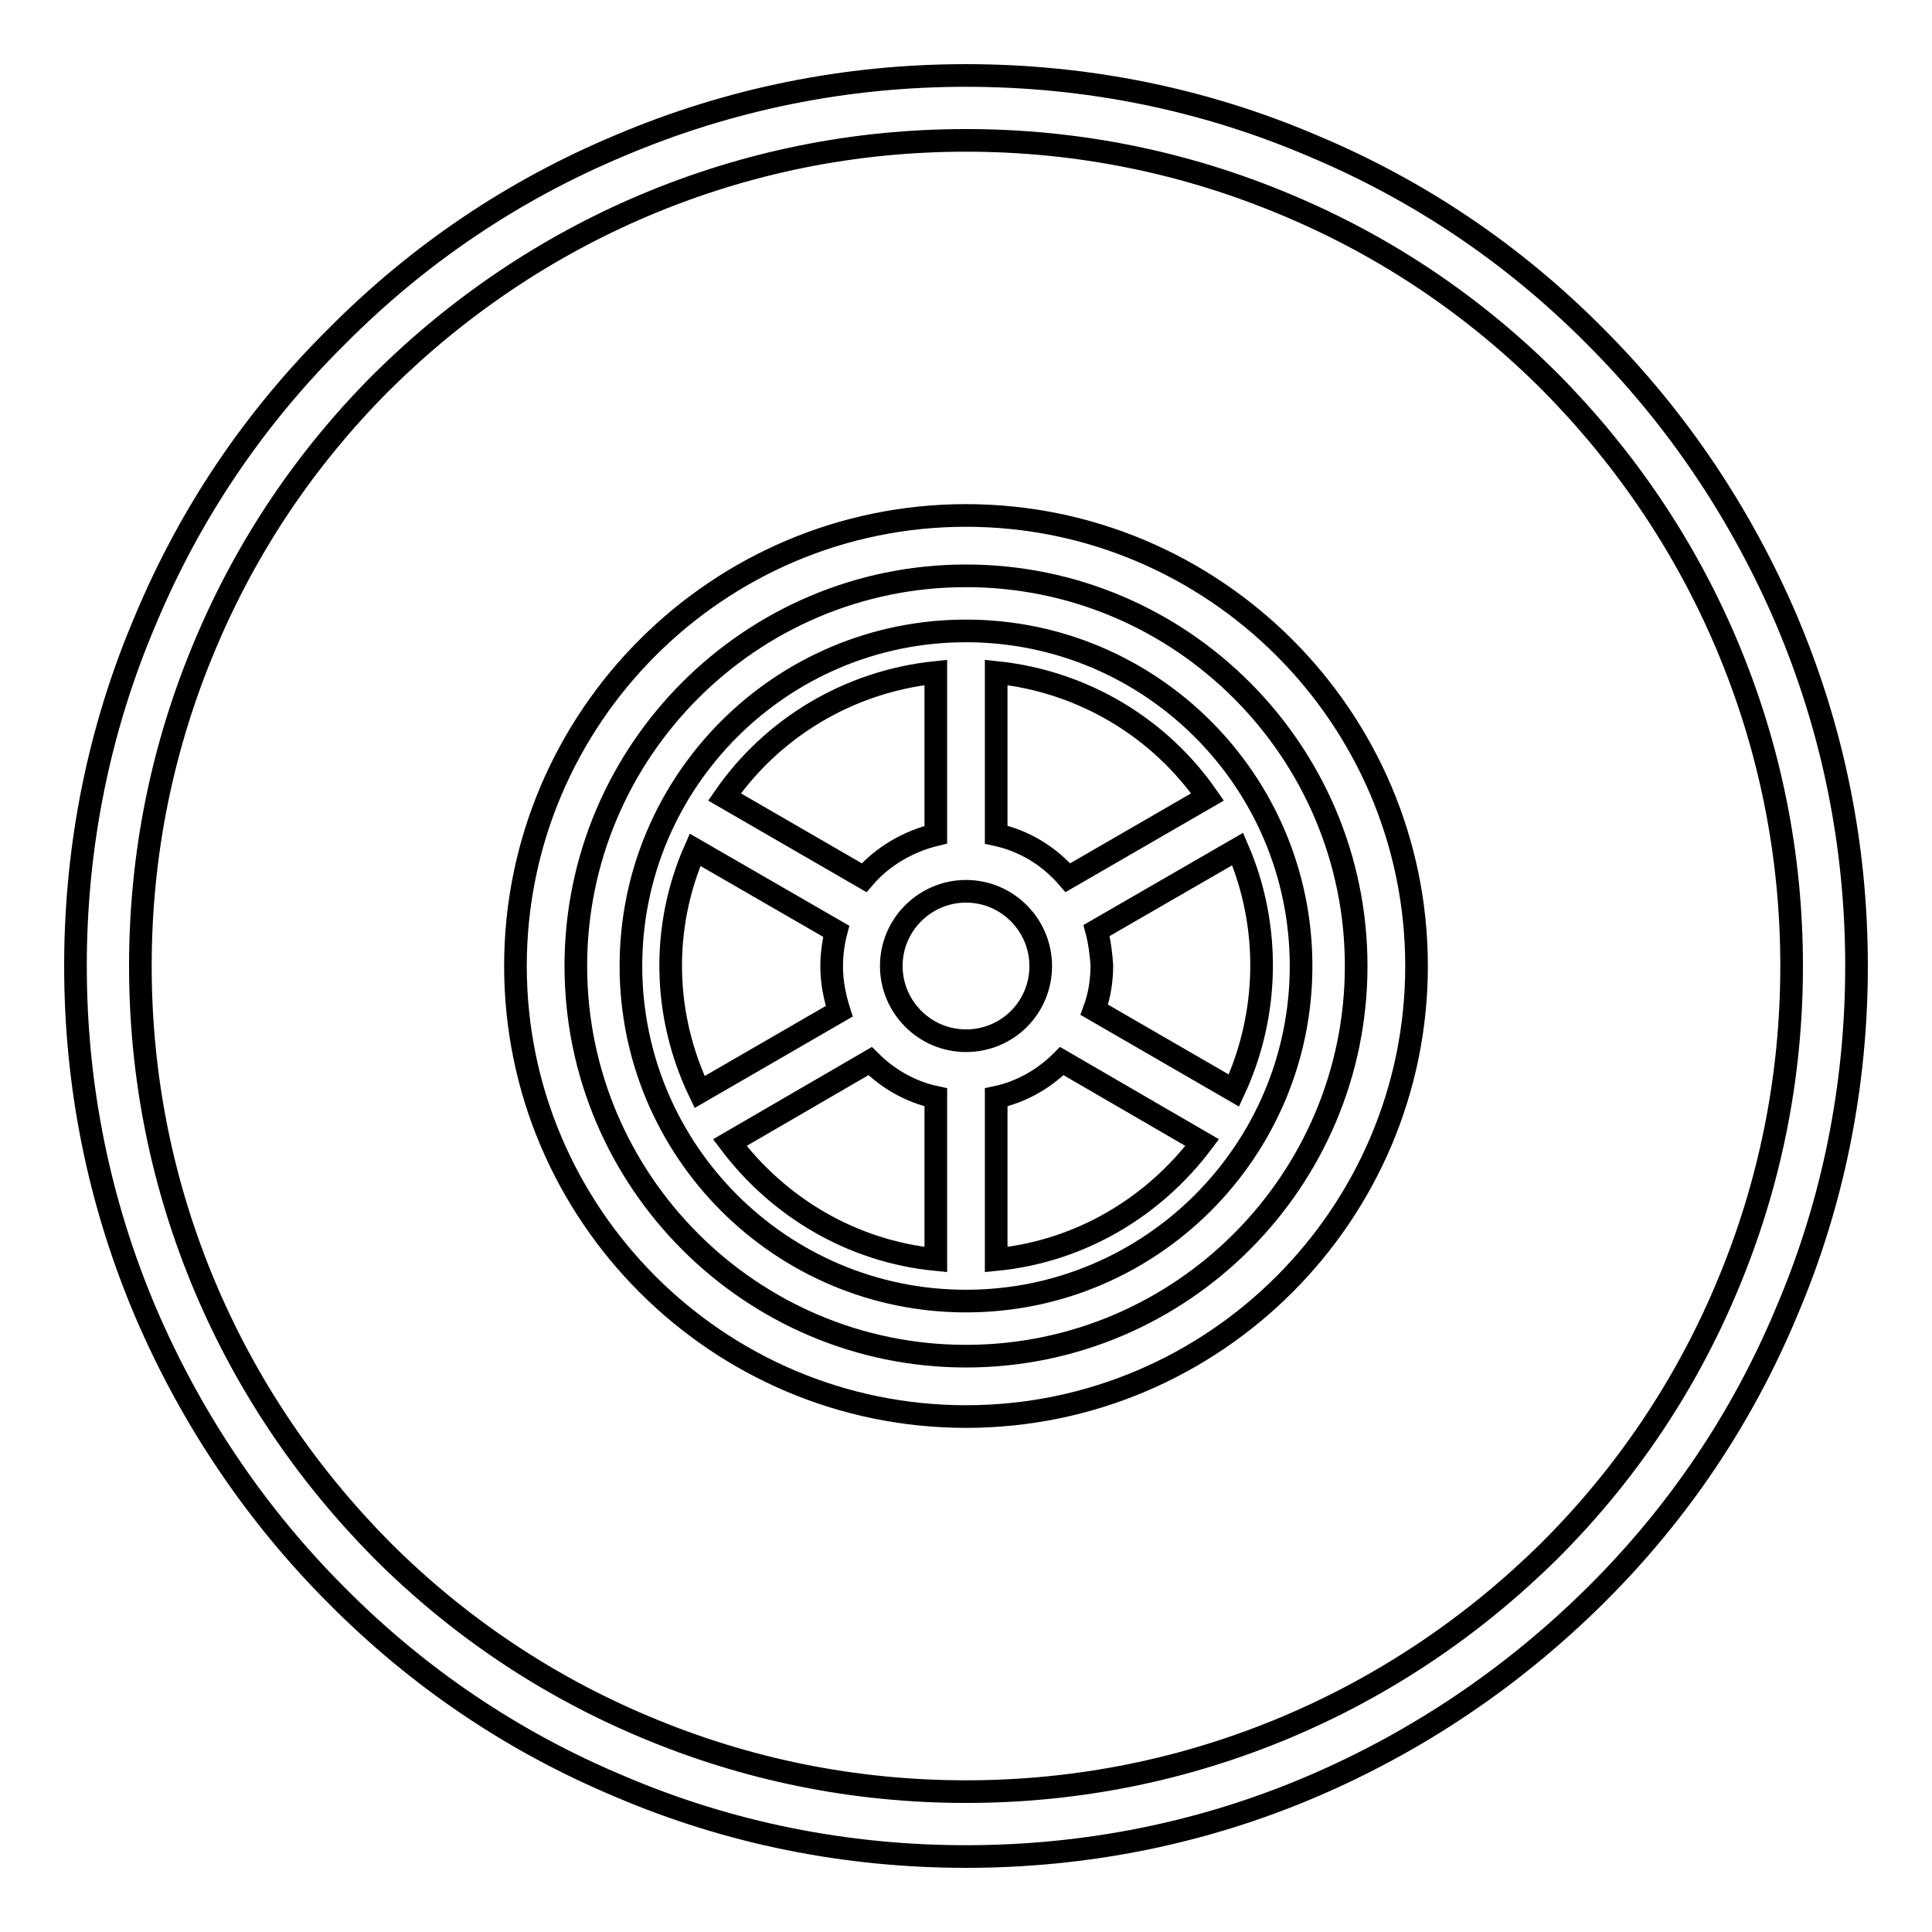
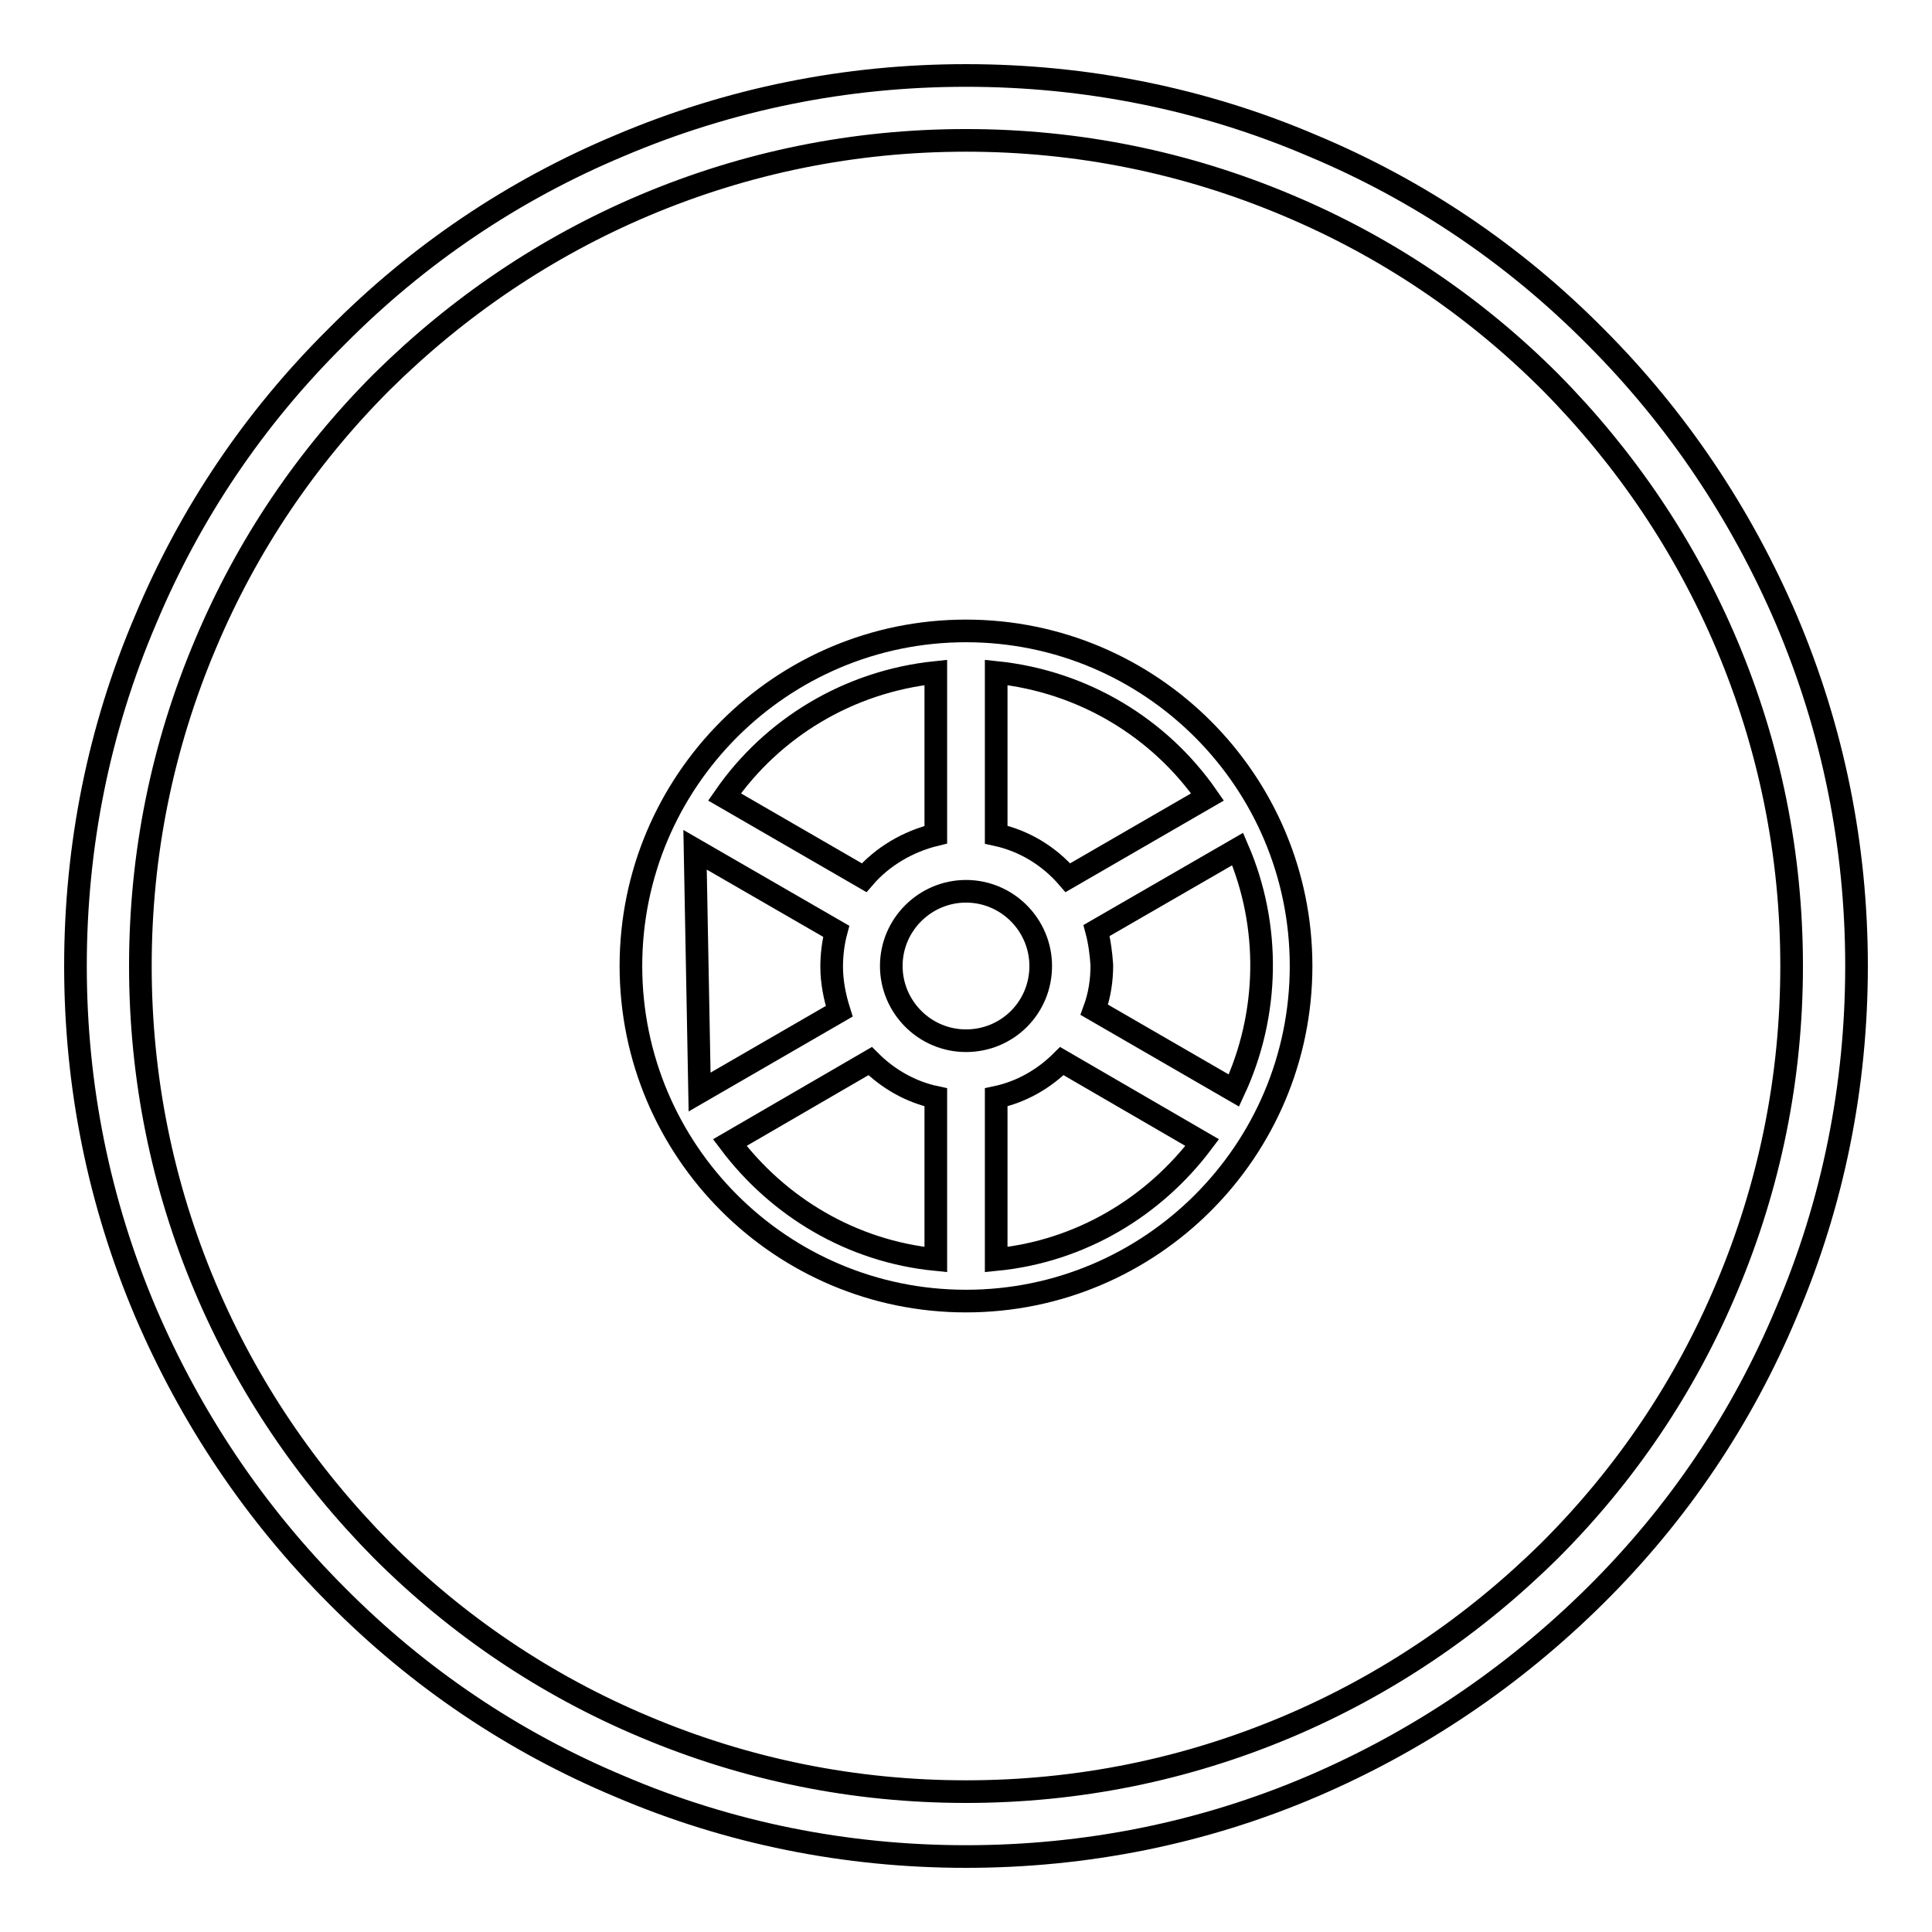
<svg xmlns="http://www.w3.org/2000/svg" version="1.1" x="0px" y="0px" viewBox="0 0 256 256" enable-background="new 0 0 256 256" xml:space="preserve">
  <g>
    <path stroke-width="3" fill-opacity="0" stroke="#000000" d="M128,246c-15.9,0-31.4-3.1-45.9-9.3c-14.1-5.9-26.7-14.4-37.5-25.3c-10.8-10.8-19.3-23.5-25.3-37.5 c-6.2-14.6-9.3-30-9.3-45.9c0-15.9,3.1-31.4,9.3-45.9C25.2,68,33.7,55.4,44.6,44.6C55.4,33.7,68,25.2,82.1,19.3 c14.6-6.2,30-9.3,45.9-9.3c15.9,0,31.4,3.1,45.9,9.3c14.1,5.9,26.7,14.4,37.5,25.3c10.8,10.8,19.3,23.5,25.3,37.5 c6.2,14.6,9.3,30,9.3,45.9c0,15.9-3.1,31.4-9.3,45.9c-5.9,14.1-14.4,26.7-25.3,37.5s-23.5,19.3-37.5,25.3 C159.4,242.9,143.9,246,128,246z M128,18.6c-14.8,0-29.1,2.9-42.6,8.6c-13,5.5-24.7,13.4-34.8,23.4c-10,10-17.9,21.7-23.4,34.8 c-5.7,13.5-8.6,27.8-8.6,42.6c0,14.8,2.9,29.1,8.6,42.6c5.5,13,13.4,24.7,23.4,34.8c10,10,21.7,17.9,34.8,23.4 c13.5,5.7,27.8,8.6,42.6,8.6c14.8,0,29.1-2.9,42.6-8.6c13-5.5,24.7-13.4,34.8-23.4c10-10,17.9-21.7,23.4-34.8 c5.7-13.5,8.6-27.8,8.6-42.6c0-14.8-2.9-29.1-8.6-42.6c-5.5-13-13.4-24.7-23.4-34.8c-10-10-21.7-17.9-34.8-23.4 C157.1,21.5,142.8,18.6,128,18.6z" />
-     <path stroke-width="3" fill-opacity="0" stroke="#000000" d="M128,68.3c-32.9,0-59.7,26.8-59.7,59.7c0,32.9,26.8,59.7,59.7,59.7c32.9,0,59.7-26.8,59.7-59.7 C187.7,95.1,160.9,68.3,128,68.3z M128,179.7c-28.5,0-51.7-23.2-51.7-51.7S99.5,76.3,128,76.3s51.7,23.2,51.7,51.7 S156.5,179.7,128,179.7z" />
-     <path stroke-width="3" fill-opacity="0" stroke="#000000" d="M128,83.6c-24.5,0-44.4,19.9-44.4,44.4c0,24.5,19.9,44.4,44.4,44.4c24.5,0,44.4-19.9,44.4-44.4 C172.4,103.5,152.5,83.6,128,83.6z M145.3,123.3l18.7-10.8c4.4,10.2,4.2,21.9-0.5,32l-18.5-10.7c0.7-1.9,1-3.9,1-5.9 C145.9,126.4,145.7,124.8,145.3,123.3z M160,105.6l-18.5,10.7c-2.5-2.9-5.8-4.9-9.5-5.7V89.1C143.6,90.3,153.7,96.5,160,105.6z  M128,137.9c-5.5,0-9.9-4.5-9.9-9.9c0-5.5,4.5-9.9,9.9-9.9c5.5,0,9.9,4.5,9.9,9.9C137.9,133.5,133.5,137.9,128,137.9z M124,89.1 v21.5c-3.7,0.9-7.1,2.9-9.5,5.7L96,105.6C102.3,96.5,112.4,90.3,124,89.1z M92.1,112.6l18.7,10.8c-0.4,1.5-0.6,3.1-0.6,4.7 c0,2,0.4,4,1,5.9l-18.5,10.7C87.8,134.5,87.6,122.8,92.1,112.6L92.1,112.6z M96.7,151.4l18.6-10.8c2.4,2.4,5.4,4.1,8.7,4.8v21.5 C112.8,165.8,103.1,159.9,96.7,151.4z M132,166.9v-21.5c3.3-0.7,6.3-2.4,8.7-4.8l18.6,10.8C152.9,159.9,143.2,165.8,132,166.9z" />
+     <path stroke-width="3" fill-opacity="0" stroke="#000000" d="M128,83.6c-24.5,0-44.4,19.9-44.4,44.4c0,24.5,19.9,44.4,44.4,44.4c24.5,0,44.4-19.9,44.4-44.4 C172.4,103.5,152.5,83.6,128,83.6z M145.3,123.3l18.7-10.8c4.4,10.2,4.2,21.9-0.5,32l-18.5-10.7c0.7-1.9,1-3.9,1-5.9 C145.9,126.4,145.7,124.8,145.3,123.3z M160,105.6l-18.5,10.7c-2.5-2.9-5.8-4.9-9.5-5.7V89.1C143.6,90.3,153.7,96.5,160,105.6z  M128,137.9c-5.5,0-9.9-4.5-9.9-9.9c0-5.5,4.5-9.9,9.9-9.9c5.5,0,9.9,4.5,9.9,9.9C137.9,133.5,133.5,137.9,128,137.9z M124,89.1 v21.5c-3.7,0.9-7.1,2.9-9.5,5.7L96,105.6C102.3,96.5,112.4,90.3,124,89.1z M92.1,112.6l18.7,10.8c-0.4,1.5-0.6,3.1-0.6,4.7 c0,2,0.4,4,1,5.9l-18.5,10.7L92.1,112.6z M96.7,151.4l18.6-10.8c2.4,2.4,5.4,4.1,8.7,4.8v21.5 C112.8,165.8,103.1,159.9,96.7,151.4z M132,166.9v-21.5c3.3-0.7,6.3-2.4,8.7-4.8l18.6,10.8C152.9,159.9,143.2,165.8,132,166.9z" />
  </g>
</svg>